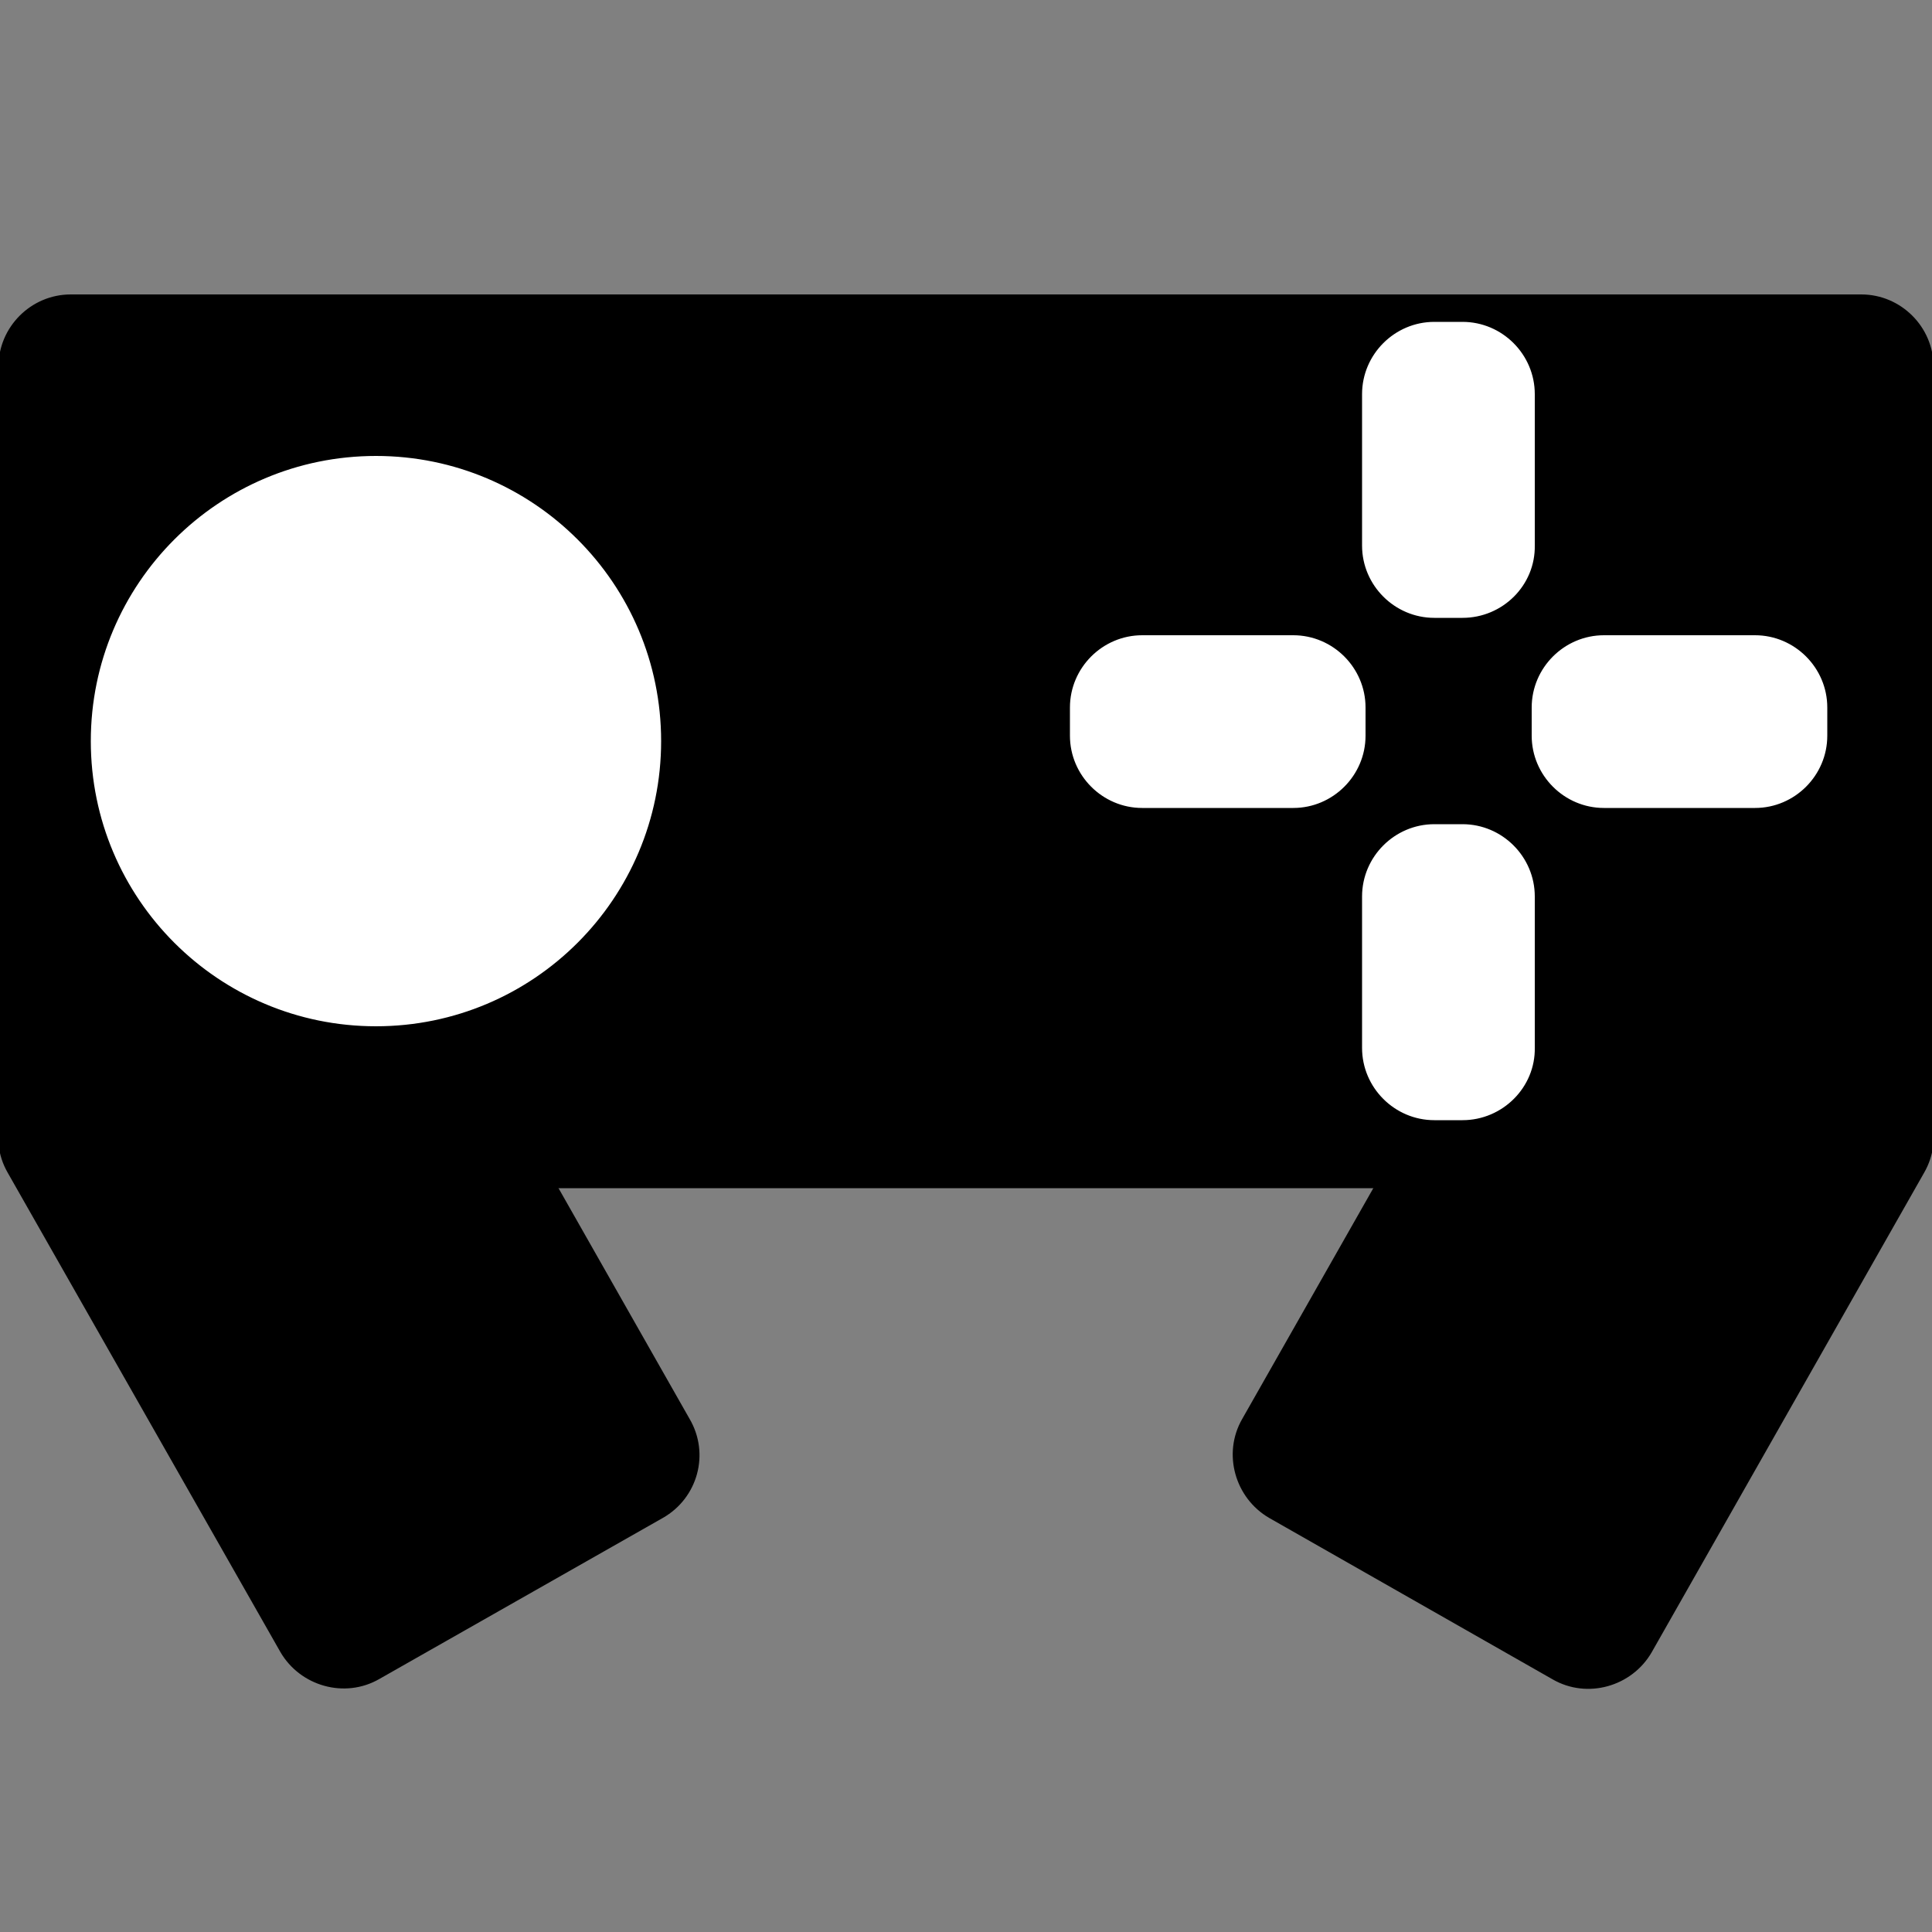
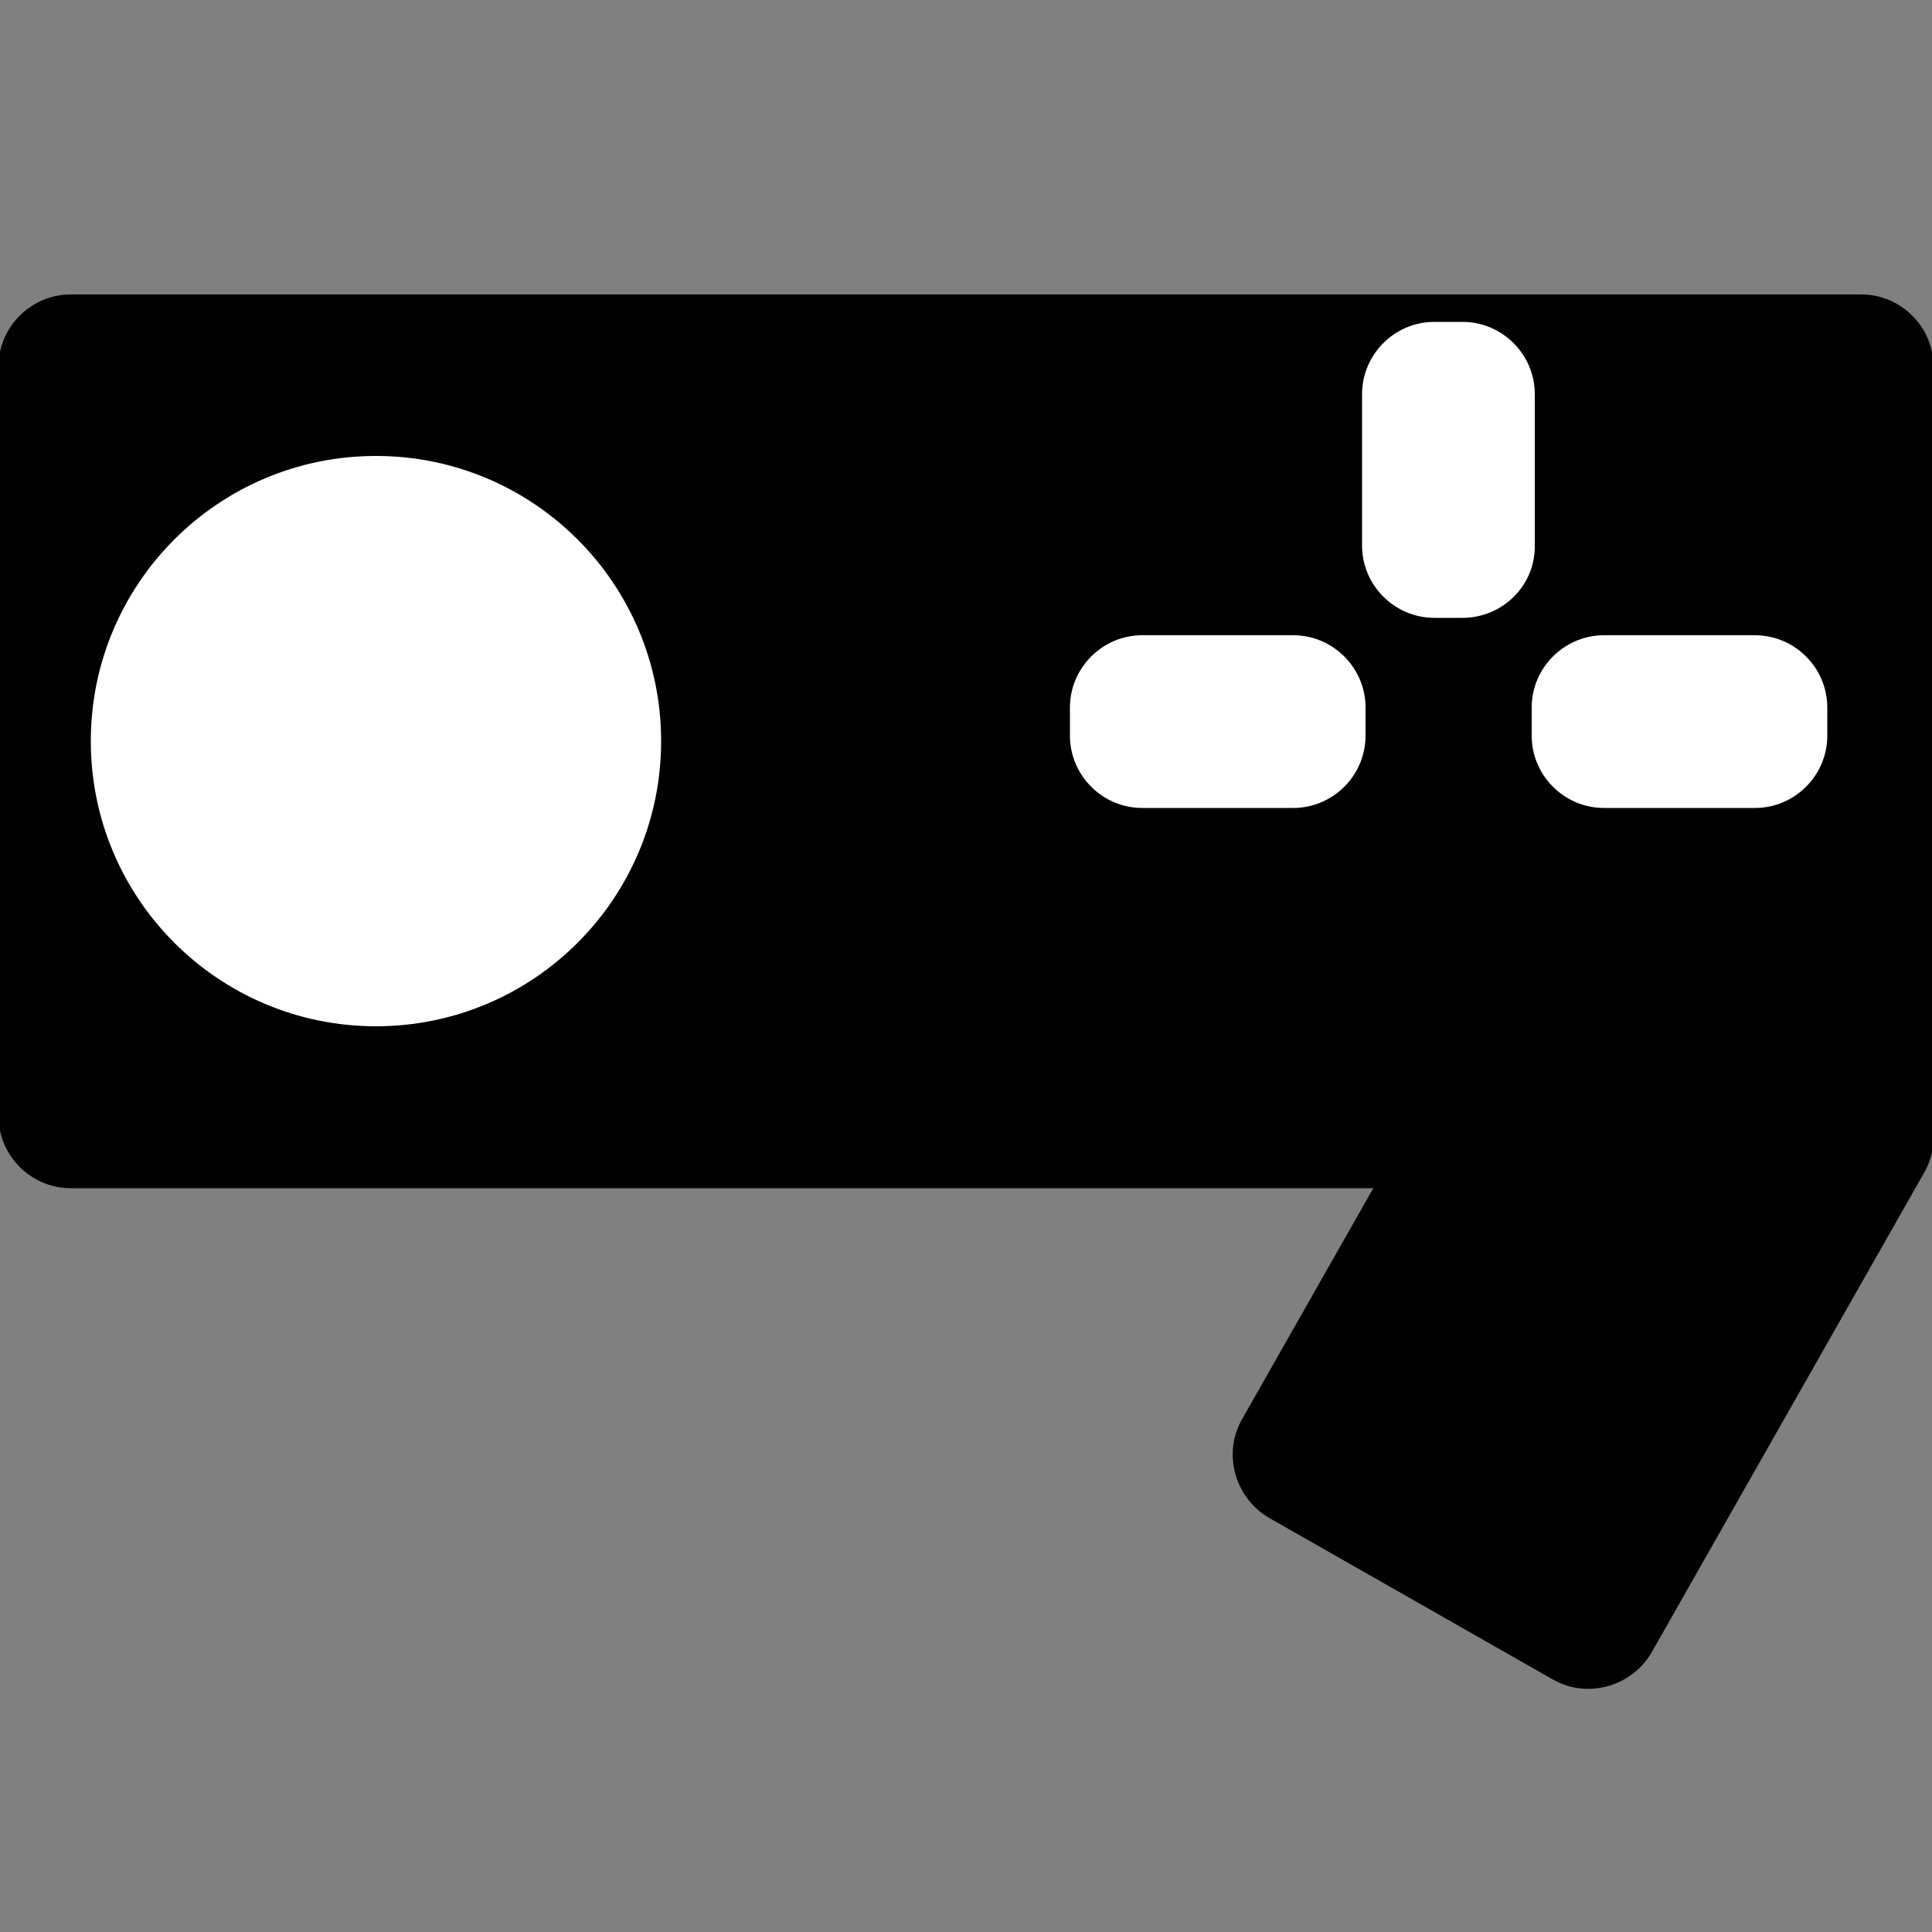
<svg xmlns="http://www.w3.org/2000/svg" version="1.1" id="Layer_1" x="0px" y="0px" viewBox="0 0 500 500" style="enable-background:new 0 0 500 500;" xml:space="preserve" width="400px" height="400px">
  <rect x="0" y="0" width="500" height="500" fill="#808080" stroke="none" />
  <style type="text/css">
	.st0{stroke:#000000;stroke-miterlimit:10;}
	.st1{fill:#FFFFFF;stroke:#FFFFFF;stroke-miterlimit:10;}
</style>
-   <path id="XMLID_4_" class="st0" d="M171.3,392.4l-73.4,41.7c-8.7,5-19.9,1.8-24.9-6.8L2.4,303.2c-5-8.7-1.8-19.9,6.8-24.9l73.4-41.8  c8.7-5,19.9-1.8,24.9,6.8l70.5,124.1C183.2,376.2,180.1,387.4,171.3,392.4z" />
  <path id="XMLID_9_" class="st0" d="M490.7,278.4l-73.4-41.8c-8.7-5-19.9-1.8-24.9,6.8l-70.5,124.1c-5,8.7-1.8,19.9,6.8,24.9  l73.4,41.8c8.7,5,19.9,1.8,24.9-6.8l70.5-124.1C502.6,294.5,499.5,283.3,490.7,278.4z" />
  <path id="XMLID_1_" class="st0" d="M481.8,307H18.3c-10,0-18.2-8.2-18.2-18.2V94.9c0-10,8.2-18.2,18.2-18.2h463.4  c10,0,18.2,8.2,18.2,18.2v193.7C500,298.8,491.8,307,481.8,307z" />
  <circle id="XMLID_2_" class="st1" cx="97.3" cy="191.8" r="73.3" />
  <path id="XMLID_3_" class="st1" d="M396.9,190.4v-7.3c0-10,8.2-18.2,18.2-18.2h39.1c10,0,18.2,8.2,18.2,18.2v7.3  c0,10-8.2,18.2-18.2,18.2h-39.1C405.1,208.6,396.9,200.4,396.9,190.4z" />
  <path id="XMLID_6_" class="st1" d="M378.5,159.4h-7.3c-10,0-18.2-8.2-18.2-18.2V102c0-10,8.2-18.2,18.2-18.2h7.3  c10,0,18.2,8.2,18.2,18.2v39.1C396.9,151.2,388.6,159.4,378.5,159.4z" />
-   <path id="XMLID_7_" class="st1" d="M378.5,289.4h-7.3c-10,0-18.2-8.2-18.2-18.2V232c0-10,8.2-18.2,18.2-18.2h7.3  c10,0,18.2,8.2,18.2,18.2v39.1C396.9,281.1,388.6,289.4,378.5,289.4z" />
  <path id="XMLID_5_" class="st1" d="M277.4,190.4v-7.3c0-10,8.2-18.2,18.2-18.2h39.1c10,0,18.2,8.2,18.2,18.2v7.3  c0,10-8.2,18.2-18.2,18.2h-39.1C285.6,208.6,277.4,200.4,277.4,190.4z" />
</svg>